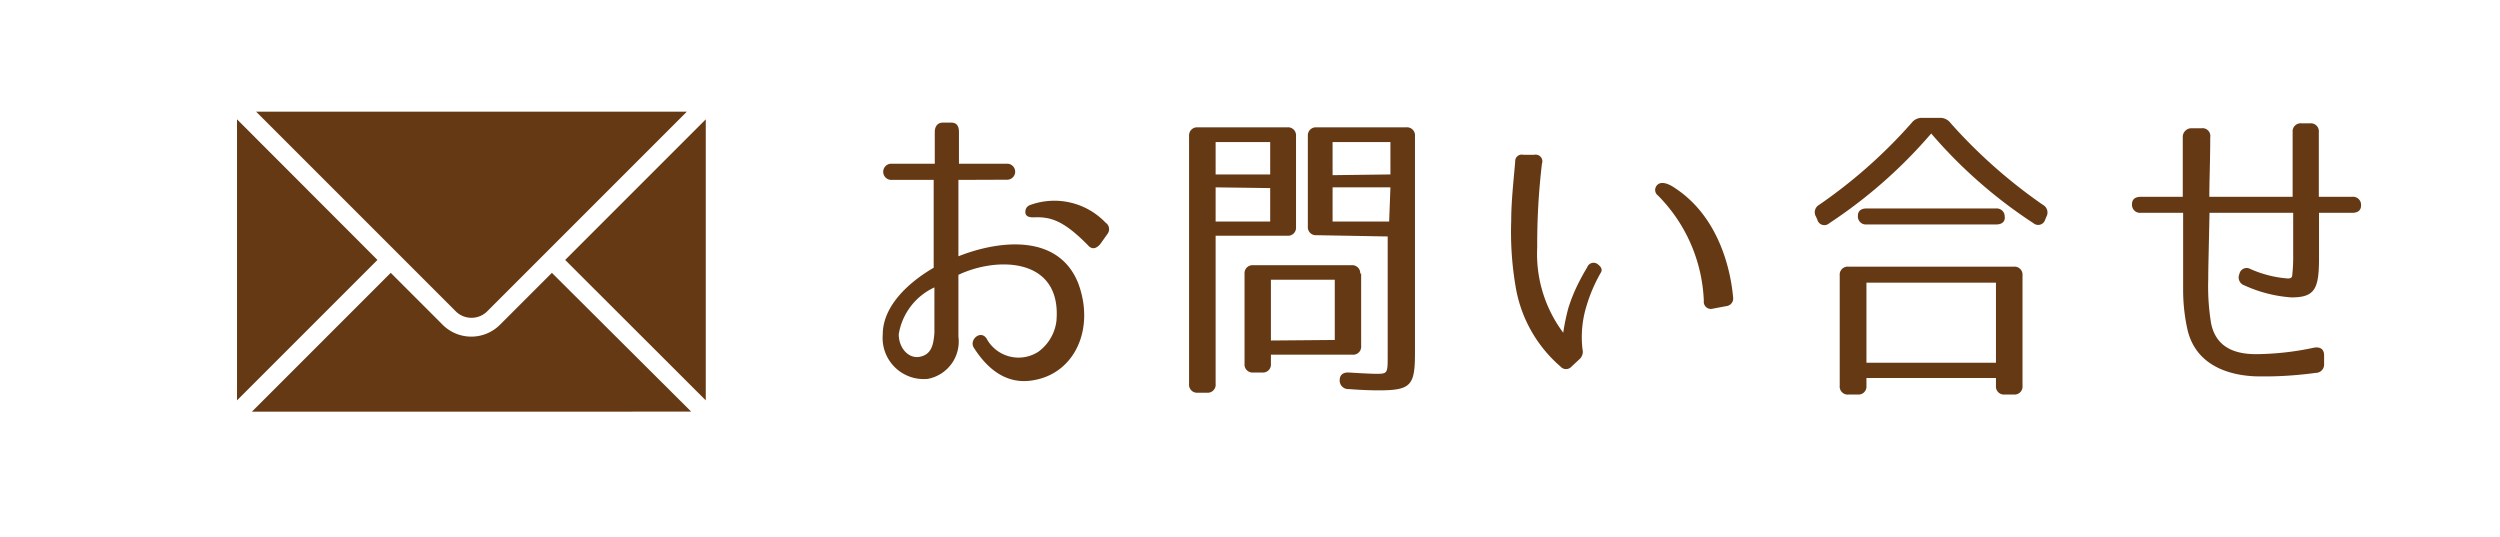
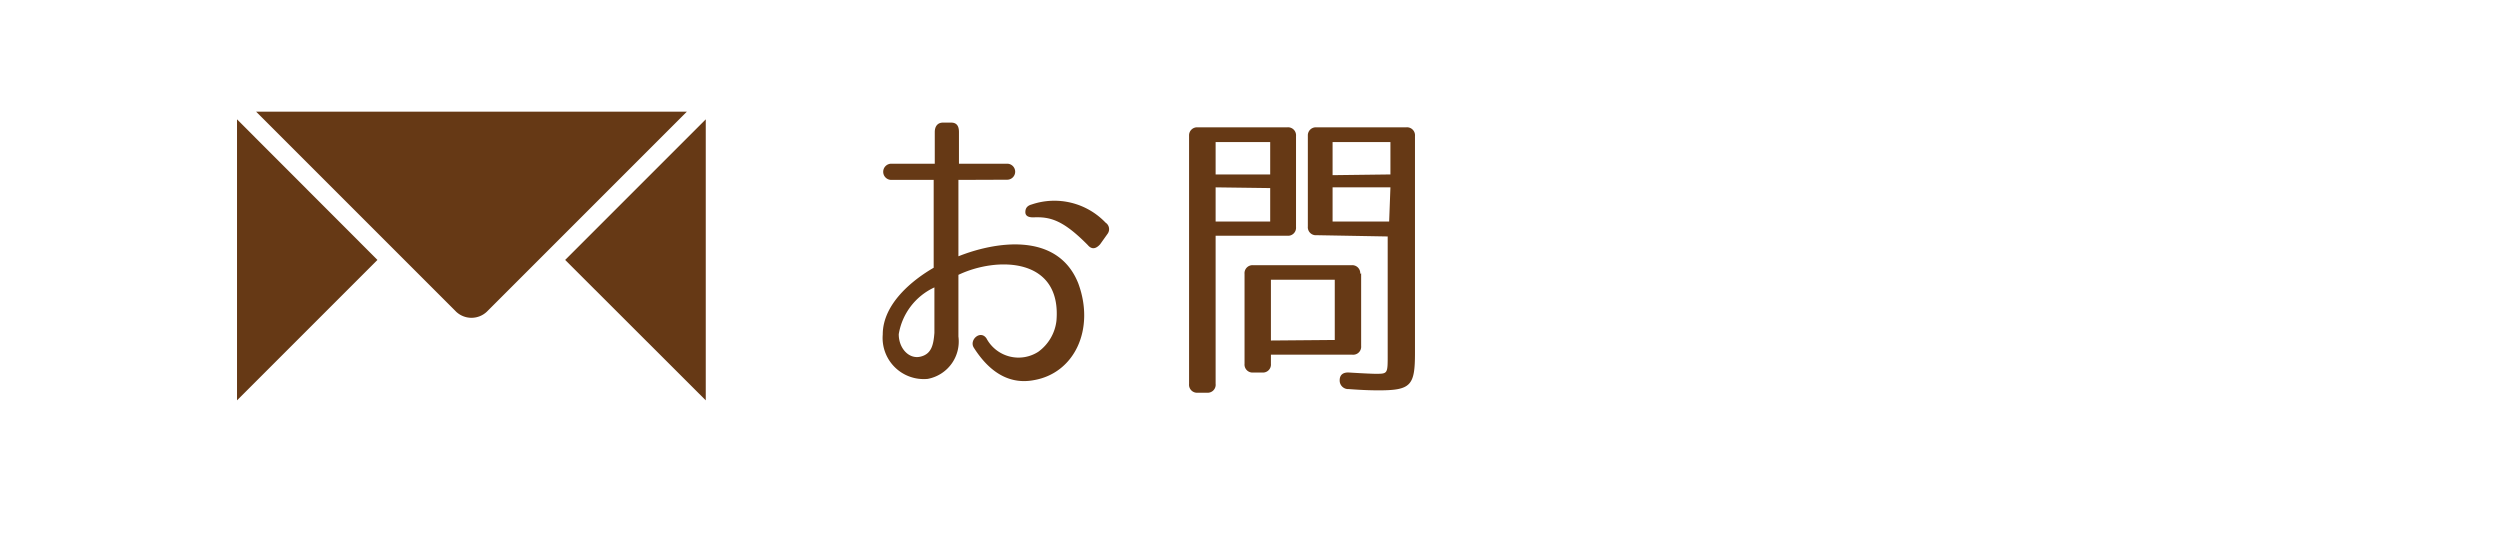
<svg xmlns="http://www.w3.org/2000/svg" viewBox="0 0 137.44 29.53">
  <defs>
    <style>.cls-1{fill:#663915;}.cls-2{fill:none;}</style>
  </defs>
  <title>アートボード 34</title>
  <g id="ボタン">
    <g id="_グループ_" data-name="&lt;グループ&gt;">
      <path class="cls-1" d="M52.69,9.89v4.2c2-.8,5.45-1.38,6.59,1.49.93,2.52-.21,4.94-2.45,5.32-1.18.22-2.32-.26-3.29-1.78-.28-.43.36-1,.69-.52a2,2,0,0,0,2.85.74,2.45,2.45,0,0,0,1-1.71c.29-3.49-3.27-3.53-5.39-2.52V18.5A2.09,2.09,0,0,1,51,20.83a2.26,2.26,0,0,1-2.47-2.44c0-1.69,1.64-3,2.8-3.67V9.89H49A.44.44,0,1,1,49,9h2.39V7.26c0-.33.17-.52.45-.52h.45c.29,0,.43.17.43.52V9h2.65a.44.44,0,1,1,0,.88Zm-3.28,8.49c0,.76.55,1.37,1.18,1.23s.73-.67.78-1.31V15.8A3.45,3.45,0,0,0,49.41,18.37ZM59.8,13.47c-1.38-1.4-2.09-1.56-3-1.52-.28,0-.43-.09-.43-.29s.09-.35.35-.42a3.89,3.89,0,0,1,4.06,1,.43.43,0,0,1,.12.6l-.42.59C60.23,13.71,60,13.71,59.8,13.47Z" />
      <path class="cls-1" d="M66.35,21.59h-.5a.44.44,0,0,1-.48-.48V7.45A.44.44,0,0,1,65.84,7h4.93a.44.44,0,0,1,.48.48v5a.44.44,0,0,1-.48.48H66.83v8.14A.44.44,0,0,1,66.35,21.59Zm.48-12h3V7.81h-3Zm0,.71v1.88h3V10.34Zm8,4.72v4a.44.44,0,0,1-.48.48H69.87V20a.44.44,0,0,1-.48.48H68.9a.44.44,0,0,1-.48-.48V15.06a.44.44,0,0,1,.48-.48H74.3A.44.44,0,0,1,74.78,15.06Zm-1.45,3.67V15.38H69.87v3.34Zm-1-5.76a.44.44,0,0,1-.48-.48v-5A.44.44,0,0,1,72.31,7h5a.44.44,0,0,1,.48.48V19.39c0,1.8-.21,2.07-2,2.07-.17,0-.73,0-1.64-.07a.47.47,0,0,1-.5-.48c0-.29.17-.45.52-.43.81.05,1.31.07,1.45.07.69,0,.67,0,.67-1.12V13Zm4.06-3.34V7.81H73.26V9.63Zm0,.71H73.26v1.88h3.11Z" />
-       <path class="cls-1" d="M84.77,9a37.49,37.49,0,0,0-.26,4.6,7.22,7.22,0,0,0,1.43,4.69,11.84,11.84,0,0,1,.28-1.35,9.08,9.08,0,0,1,.57-1.4c.14-.28.29-.55.47-.85a.37.37,0,0,1,.57-.17c.21.16.28.31.17.48a8.6,8.6,0,0,0-.78,1.82A5.79,5.79,0,0,0,87,19.2a.55.55,0,0,1-.17.55l-.43.4a.4.4,0,0,1-.61,0,7.39,7.39,0,0,1-2.47-4.41,17.8,17.8,0,0,1-.24-3.58c0-1.05.12-2.13.22-3.27a.36.36,0,0,1,.45-.38h.59A.37.37,0,0,1,84.77,9Zm8.9,7.56a8.7,8.7,0,0,0-2.52-5.81.38.38,0,0,1-.05-.57c.16-.19.52-.17,1,.17,2.56,1.69,3.08,4.84,3.18,6a.42.42,0,0,1-.38.48l-.74.14A.39.39,0,0,1,93.67,16.54Z" />
-       <path class="cls-1" d="M111.79,12.27a26.42,26.42,0,0,1-5.62-4.93,26.78,26.78,0,0,1-5.6,4.93.4.4,0,0,1-.66-.19l-.07-.16a.47.47,0,0,1,.17-.66,27.8,27.8,0,0,0,5.08-4.5.7.7,0,0,1,.61-.28h.93a.7.7,0,0,1,.6.28,28.39,28.39,0,0,0,5.08,4.5.48.48,0,0,1,.19.66l-.07.17A.4.4,0,0,1,111.79,12.27Zm-10.65,8.94V15.14a.44.44,0,0,1,.48-.48h9.09a.44.44,0,0,1,.48.48v6.07a.44.44,0,0,1-.48.48h-.5a.44.44,0,0,1-.48-.48v-.43h-7.12v.43a.44.44,0,0,1-.48.48h-.5A.44.44,0,0,1,101.14,21.21Zm9.08-9.27c0,.26-.17.4-.48.4h-7.12a.44.44,0,0,1-.48-.48c0-.26.17-.4.48-.4h7.12A.44.44,0,0,1,110.21,11.94Zm-7.61,8h7.12V15.54h-7.12Z" />
-       <path class="cls-1" d="M129.8,11.3c0,.26-.17.4-.48.4h-1.83v2.51c0,1.69-.24,2.14-1.52,2.14a7.43,7.43,0,0,1-2.58-.66.46.46,0,0,1-.28-.62.41.41,0,0,1,.61-.28,6.18,6.18,0,0,0,2.06.52c.21,0,.24-.1.24-.21a8.94,8.94,0,0,0,.05-1.12V11.7h-4.6c-.05,2.47-.07,3.06-.07,3.67a12.41,12.41,0,0,0,.16,2.42c.28,1.33,1.33,1.68,2.47,1.68a15.65,15.65,0,0,0,3.2-.36c.35-.05.54.1.54.43V20a.46.46,0,0,1-.47.5,20.78,20.78,0,0,1-3.29.19c-1.38-.05-3.27-.54-3.75-2.56a10.07,10.07,0,0,1-.24-2.26V11.7h-2.33a.44.44,0,0,1-.48-.48c0-.26.17-.4.48-.4H120V7.57a.48.48,0,0,1,.48-.52h.55a.43.43,0,0,1,.48.5c0,1.31-.05,2.39-.05,3.27h4.58V7.26a.44.44,0,0,1,.48-.48H127a.44.44,0,0,1,.48.48v3.56h1.83A.44.44,0,0,1,129.8,11.3Z" />
    </g>
    <g id="_グループ_2" data-name="&lt;グループ&gt;">
      <polygon class="cls-1" points="20.75 14.29 13.03 6.56 13.03 22.01 20.75 14.29" />
      <path class="cls-1" d="M26.76,17.14l11-11H14.08l11,11A1.23,1.23,0,0,0,26.76,17.14Z" />
-       <path class="cls-1" d="M30.34,15l-2.85,2.85a2.23,2.23,0,0,1-3.16,0L21.48,15l-7.63,7.63H38Z" />
      <polygon class="cls-1" points="31.07 14.29 38.8 22.01 38.8 6.56 31.07 14.29" />
    </g>
  </g>
  <g id="枠">
    <rect id="_長方形_" data-name="&lt;長方形&gt;" class="cls-2" x="-626.94" y="-106.34" width="1155.98" height="2897.18" />
  </g>
</svg>